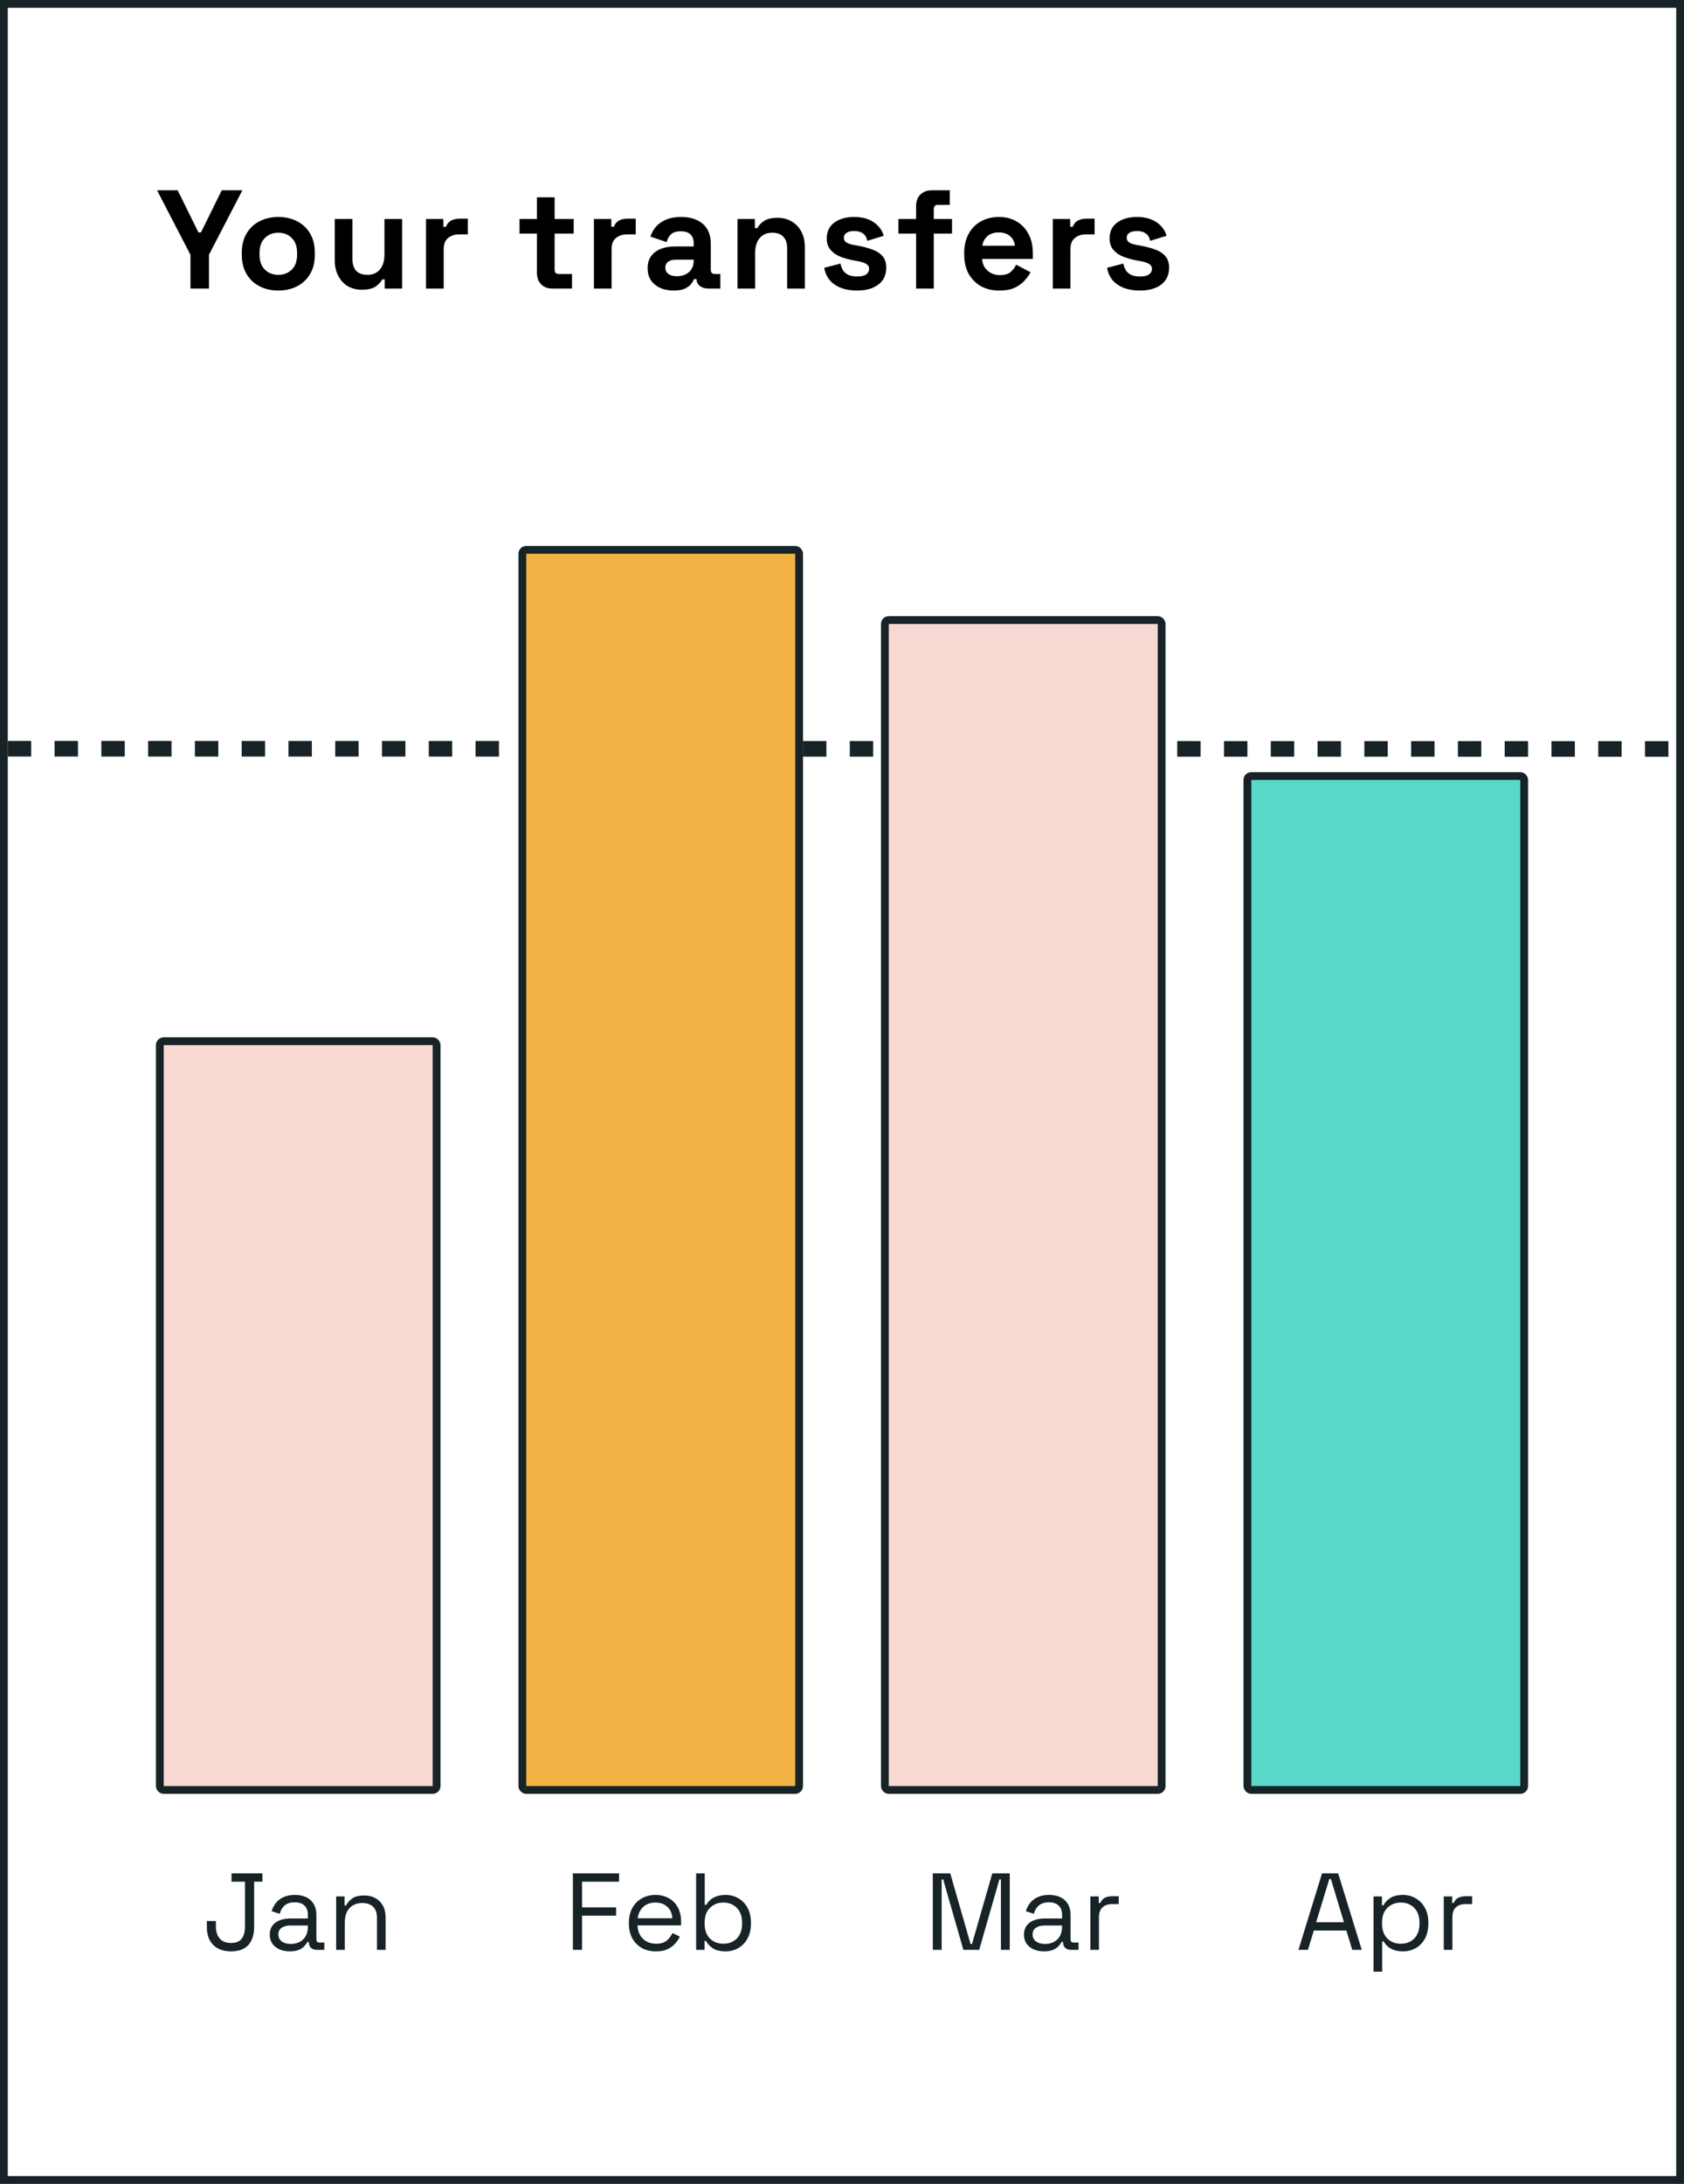
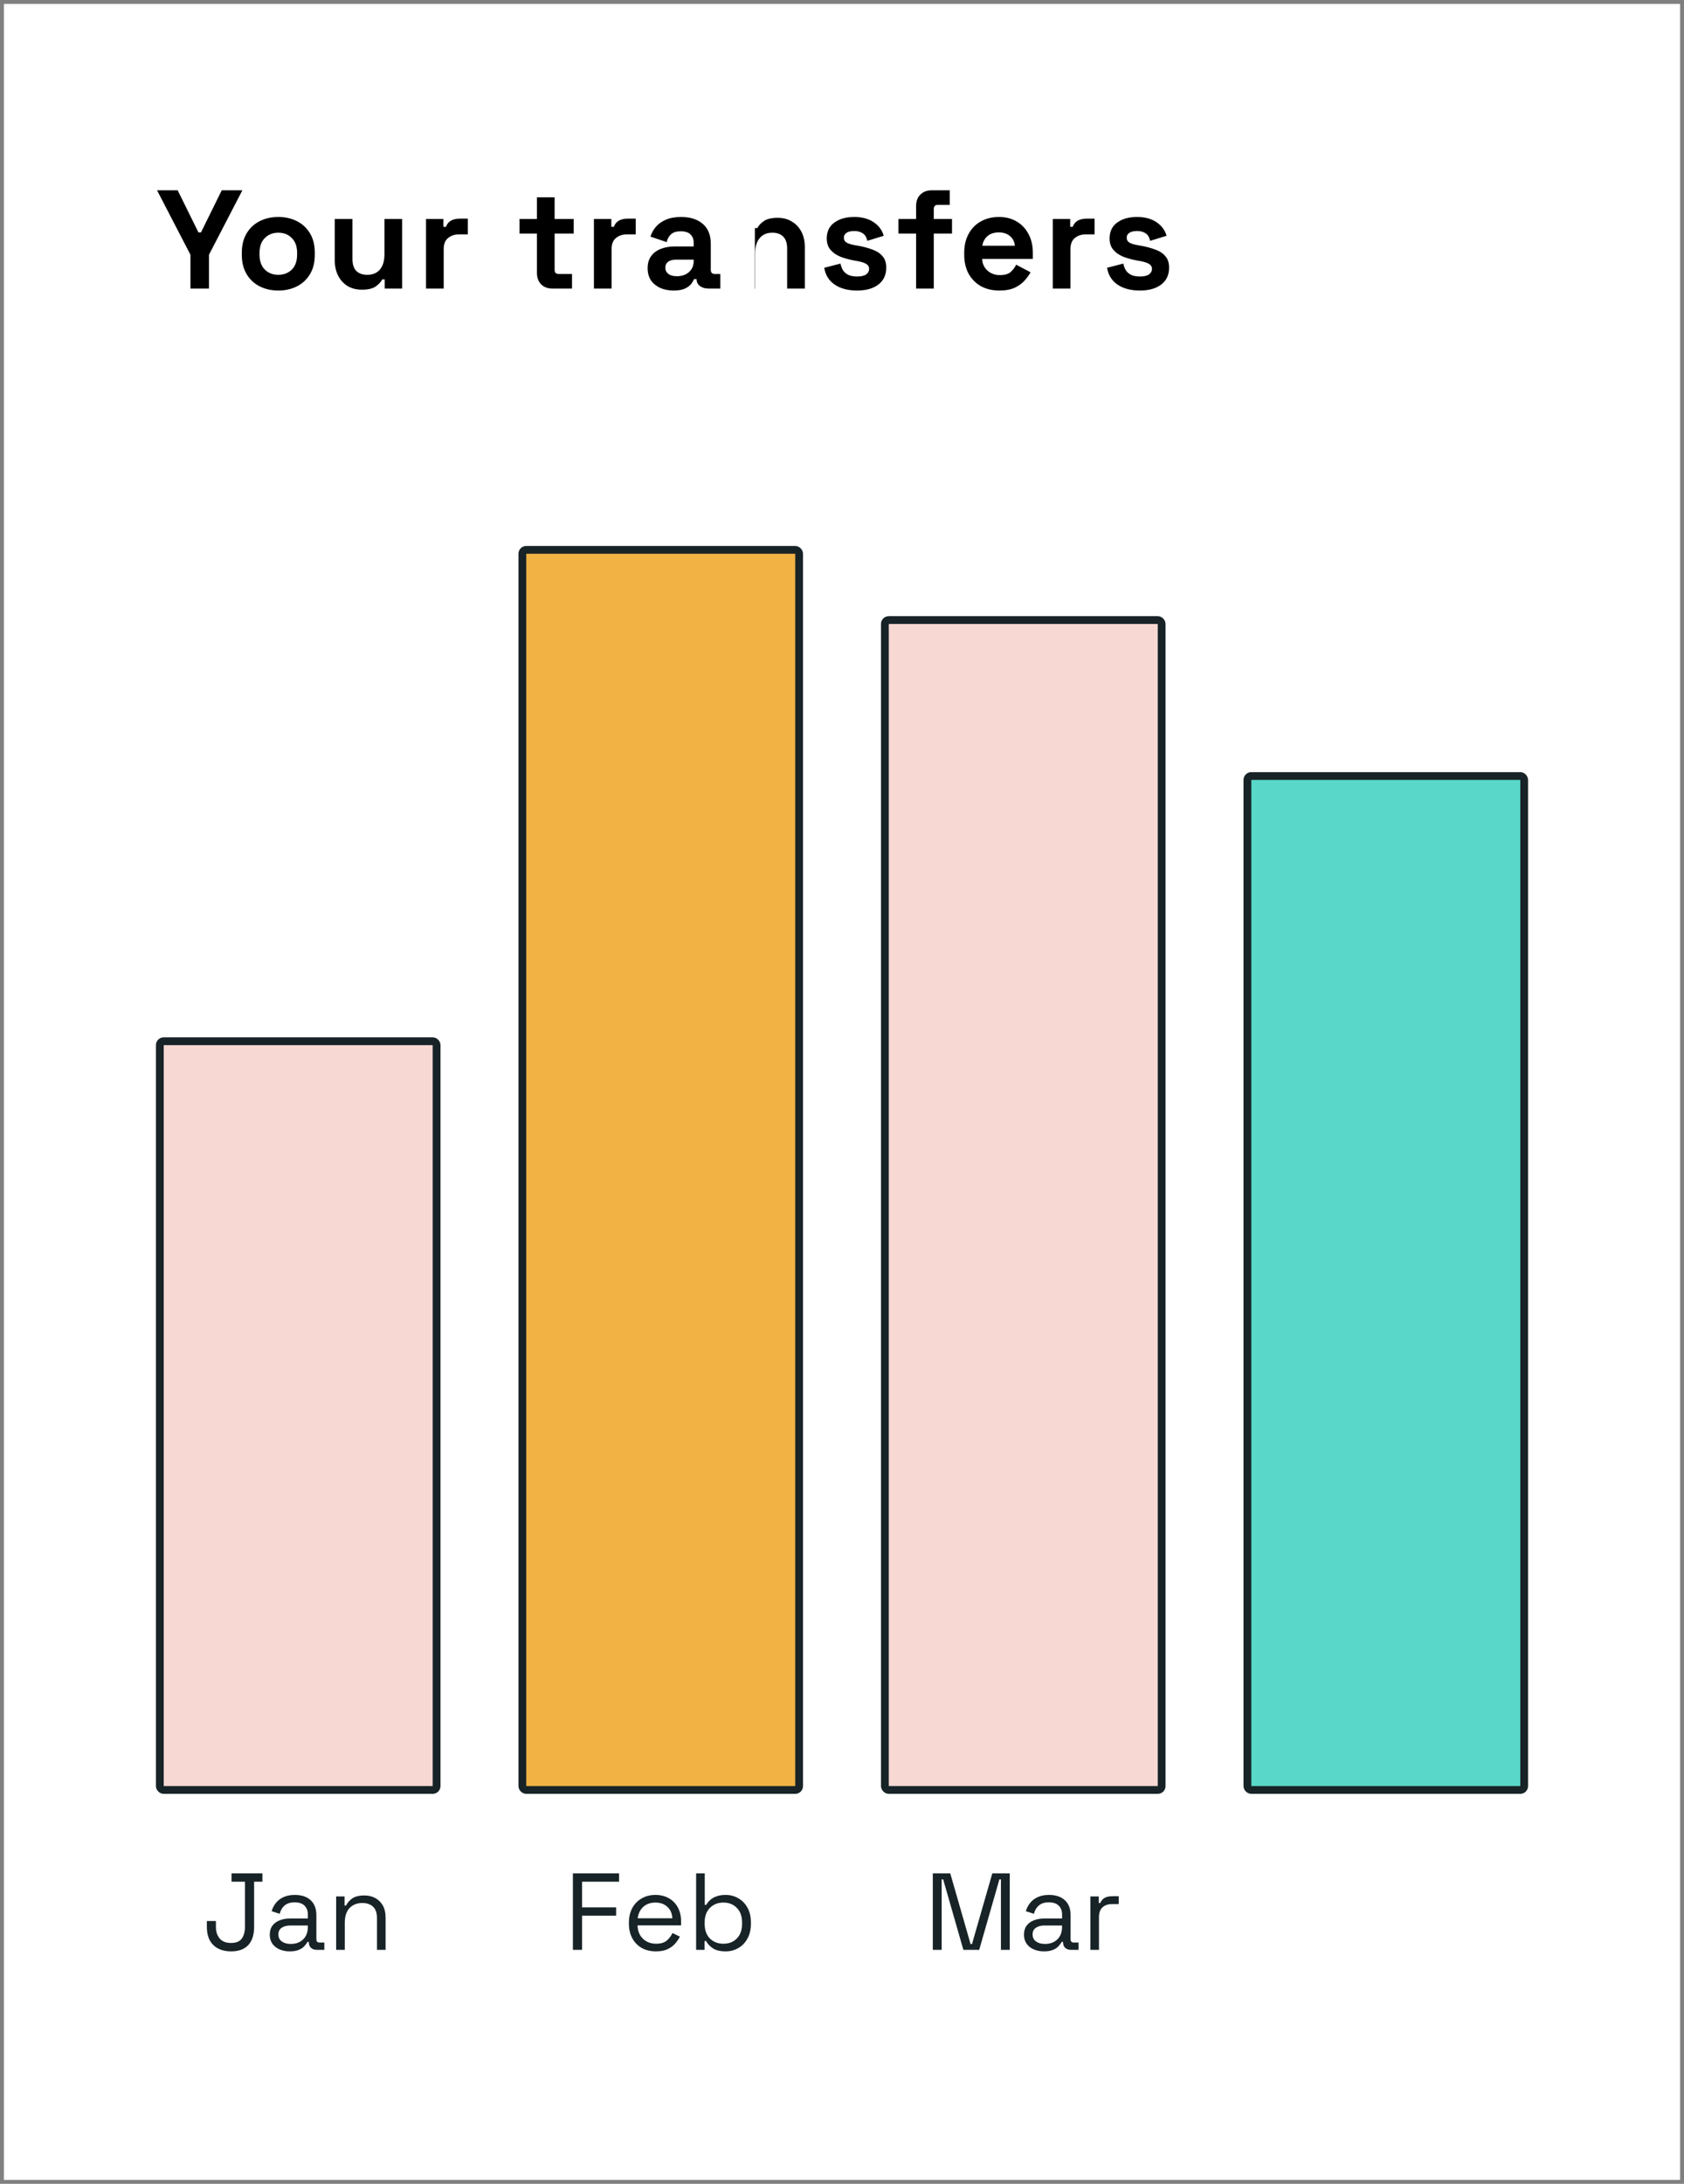
<svg xmlns="http://www.w3.org/2000/svg" width="216" height="280" viewBox="0 0 216 280" fill="none">
  <rect x="0" y="0" width="216" height="280" fill="#808080" stroke="none" />
  <rect x="0.5" y="0.5" width="215" height="279" fill="white" />
-   <rect x="0.5" y="0.5" width="215" height="279" stroke="#172327" />
-   <path d="M24.428 37V32.662L20.144 24.4H22.79L25.454 29.8H25.778L28.442 24.4H31.088L26.804 32.662V37H24.428ZM35.698 37.252C34.81 37.252 34.012 37.072 33.304 36.712C32.596 36.352 32.038 35.83 31.63 35.146C31.222 34.462 31.018 33.64 31.018 32.68V32.392C31.018 31.432 31.222 30.61 31.63 29.926C32.038 29.242 32.596 28.72 33.304 28.36C34.012 28 34.81 27.82 35.698 27.82C36.586 27.82 37.384 28 38.092 28.36C38.8 28.72 39.358 29.242 39.766 29.926C40.174 30.61 40.378 31.432 40.378 32.392V32.68C40.378 33.64 40.174 34.462 39.766 35.146C39.358 35.83 38.8 36.352 38.092 36.712C37.384 37.072 36.586 37.252 35.698 37.252ZM35.698 35.236C36.394 35.236 36.97 35.014 37.426 34.57C37.882 34.114 38.11 33.466 38.11 32.626V32.446C38.11 31.606 37.882 30.964 37.426 30.52C36.982 30.064 36.406 29.836 35.698 29.836C35.002 29.836 34.426 30.064 33.97 30.52C33.514 30.964 33.286 31.606 33.286 32.446V32.626C33.286 33.466 33.514 34.114 33.97 34.57C34.426 35.014 35.002 35.236 35.698 35.236ZM46.414 37.144C45.718 37.144 45.106 36.988 44.578 36.676C44.062 36.352 43.66 35.908 43.372 35.344C43.084 34.78 42.94 34.132 42.94 33.4V28.072H45.208V33.22C45.208 33.892 45.37 34.396 45.694 34.732C46.03 35.068 46.504 35.236 47.116 35.236C47.812 35.236 48.352 35.008 48.736 34.552C49.12 34.084 49.312 33.436 49.312 32.608V28.072H51.58V37H49.348V35.83H49.024C48.88 36.13 48.61 36.424 48.214 36.712C47.818 37 47.218 37.144 46.414 37.144ZM54.644 37V28.072H56.876V29.08H57.2C57.332 28.72 57.548 28.456 57.848 28.288C58.16 28.12 58.52 28.036 58.928 28.036H60.008V30.052H58.892C58.316 30.052 57.842 30.208 57.47 30.52C57.098 30.82 56.912 31.288 56.912 31.924V37H54.644ZM70.851 37C70.263 37 69.783 36.82 69.411 36.46C69.051 36.088 68.871 35.596 68.871 34.984V29.944H66.639V28.072H68.871V25.3H71.139V28.072H73.587V29.944H71.139V34.588C71.139 34.948 71.307 35.128 71.643 35.128H73.371V37H70.851ZM76.18 37V28.072H78.412V29.08H78.736C78.868 28.72 79.084 28.456 79.384 28.288C79.696 28.12 80.056 28.036 80.464 28.036H81.544V30.052H80.428C79.852 30.052 79.378 30.208 79.006 30.52C78.634 30.82 78.448 31.288 78.448 31.924V37H76.18ZM86.418 37.252C85.781 37.252 85.212 37.144 84.707 36.928C84.204 36.7 83.802 36.376 83.501 35.956C83.213 35.524 83.07 35.002 83.07 34.39C83.07 33.778 83.213 33.268 83.501 32.86C83.802 32.44 84.21 32.128 84.725 31.924C85.254 31.708 85.853 31.6 86.525 31.6H88.974V31.096C88.974 30.676 88.841 30.334 88.578 30.07C88.314 29.794 87.894 29.656 87.317 29.656C86.754 29.656 86.334 29.788 86.058 30.052C85.781 30.304 85.602 30.634 85.517 31.042L83.43 30.34C83.573 29.884 83.802 29.47 84.114 29.098C84.438 28.714 84.864 28.408 85.391 28.18C85.931 27.94 86.585 27.82 87.353 27.82C88.529 27.82 89.46 28.114 90.144 28.702C90.828 29.29 91.169 30.142 91.169 31.258V34.588C91.169 34.948 91.338 35.128 91.674 35.128H92.394V37H90.882C90.438 37 90.072 36.892 89.784 36.676C89.496 36.46 89.352 36.172 89.352 35.812V35.794H89.01C88.962 35.938 88.853 36.13 88.686 36.37C88.517 36.598 88.254 36.802 87.894 36.982C87.534 37.162 87.041 37.252 86.418 37.252ZM86.814 35.416C87.45 35.416 87.966 35.242 88.362 34.894C88.769 34.534 88.974 34.06 88.974 33.472V33.292H86.688C86.267 33.292 85.938 33.382 85.698 33.562C85.457 33.742 85.338 33.994 85.338 34.318C85.338 34.642 85.463 34.906 85.716 35.11C85.968 35.314 86.334 35.416 86.814 35.416ZM94.592 37V28.072H96.824V29.242H97.148C97.292 28.93 97.562 28.636 97.958 28.36C98.354 28.072 98.954 27.928 99.758 27.928C100.454 27.928 101.06 28.09 101.576 28.414C102.104 28.726 102.512 29.164 102.8 29.728C103.088 30.28 103.232 30.928 103.232 31.672V37H100.964V31.852C100.964 31.18 100.796 30.676 100.46 30.34C100.136 30.004 99.668 29.836 99.056 29.836C98.36 29.836 97.82 30.07 97.436 30.538C97.052 30.994 96.86 31.636 96.86 32.464V37H94.592ZM109.932 37.252C108.768 37.252 107.814 37 107.07 36.496C106.326 35.992 105.876 35.272 105.72 34.336L107.808 33.796C107.892 34.216 108.03 34.546 108.222 34.786C108.426 35.026 108.672 35.2 108.96 35.308C109.26 35.404 109.584 35.452 109.932 35.452C110.46 35.452 110.85 35.362 111.102 35.182C111.354 34.99 111.48 34.756 111.48 34.48C111.48 34.204 111.36 33.994 111.12 33.85C110.88 33.694 110.496 33.568 109.968 33.472L109.464 33.382C108.84 33.262 108.27 33.1 107.754 32.896C107.238 32.68 106.824 32.386 106.512 32.014C106.2 31.642 106.044 31.162 106.044 30.574C106.044 29.686 106.368 29.008 107.016 28.54C107.664 28.06 108.516 27.82 109.572 27.82C110.568 27.82 111.396 28.042 112.056 28.486C112.716 28.93 113.148 29.512 113.352 30.232L111.246 30.88C111.15 30.424 110.952 30.1 110.652 29.908C110.364 29.716 110.004 29.62 109.572 29.62C109.14 29.62 108.81 29.698 108.582 29.854C108.354 29.998 108.24 30.202 108.24 30.466C108.24 30.754 108.36 30.97 108.6 31.114C108.84 31.246 109.164 31.348 109.572 31.42L110.076 31.51C110.748 31.63 111.354 31.792 111.894 31.996C112.446 32.188 112.878 32.47 113.19 32.842C113.514 33.202 113.676 33.694 113.676 34.318C113.676 35.254 113.334 35.98 112.65 36.496C111.978 37 111.072 37.252 109.932 37.252ZM117.503 37V29.944H115.235V28.072H117.503V26.416C117.503 25.804 117.683 25.318 118.043 24.958C118.415 24.586 118.895 24.4 119.483 24.4H121.823V26.272H120.275C119.939 26.272 119.771 26.452 119.771 26.812V28.072H122.111V29.944H119.771V37H117.503ZM128.176 37.252C127.288 37.252 126.502 37.066 125.818 36.694C125.146 36.31 124.618 35.776 124.234 35.092C123.862 34.396 123.676 33.58 123.676 32.644V32.428C123.676 31.492 123.862 30.682 124.234 29.998C124.606 29.302 125.128 28.768 125.8 28.396C126.472 28.012 127.252 27.82 128.14 27.82C129.016 27.82 129.778 28.018 130.426 28.414C131.074 28.798 131.578 29.338 131.938 30.034C132.298 30.718 132.478 31.516 132.478 32.428V33.202H125.98C126.004 33.814 126.232 34.312 126.664 34.696C127.096 35.08 127.624 35.272 128.248 35.272C128.884 35.272 129.352 35.134 129.652 34.858C129.952 34.582 130.18 34.276 130.336 33.94L132.19 34.912C132.022 35.224 131.776 35.566 131.452 35.938C131.14 36.298 130.72 36.61 130.192 36.874C129.664 37.126 128.992 37.252 128.176 37.252ZM125.998 31.51H130.174C130.126 30.994 129.916 30.58 129.544 30.268C129.184 29.956 128.71 29.8 128.122 29.8C127.51 29.8 127.024 29.956 126.664 30.268C126.304 30.58 126.082 30.994 125.998 31.51ZM135.037 37V28.072H137.269V29.08H137.593C137.725 28.72 137.941 28.456 138.241 28.288C138.553 28.12 138.913 28.036 139.321 28.036H140.401V30.052H139.285C138.709 30.052 138.235 30.208 137.863 30.52C137.491 30.82 137.305 31.288 137.305 31.924V37H135.037ZM146.211 37.252C145.047 37.252 144.093 37 143.349 36.496C142.605 35.992 142.155 35.272 141.999 34.336L144.087 33.796C144.171 34.216 144.309 34.546 144.501 34.786C144.705 35.026 144.951 35.2 145.239 35.308C145.539 35.404 145.863 35.452 146.211 35.452C146.739 35.452 147.129 35.362 147.381 35.182C147.633 34.99 147.759 34.756 147.759 34.48C147.759 34.204 147.639 33.994 147.399 33.85C147.159 33.694 146.775 33.568 146.247 33.472L145.743 33.382C145.119 33.262 144.549 33.1 144.033 32.896C143.517 32.68 143.103 32.386 142.791 32.014C142.479 31.642 142.323 31.162 142.323 30.574C142.323 29.686 142.647 29.008 143.295 28.54C143.943 28.06 144.795 27.82 145.851 27.82C146.847 27.82 147.675 28.042 148.335 28.486C148.995 28.93 149.427 29.512 149.631 30.232L147.525 30.88C147.429 30.424 147.231 30.1 146.931 29.908C146.643 29.716 146.283 29.62 145.851 29.62C145.419 29.62 145.089 29.698 144.861 29.854C144.633 29.998 144.519 30.202 144.519 30.466C144.519 30.754 144.639 30.97 144.879 31.114C145.119 31.246 145.443 31.348 145.851 31.42L146.355 31.51C147.027 31.63 147.633 31.792 148.173 31.996C148.725 32.188 149.157 32.47 149.469 32.842C149.793 33.202 149.955 33.694 149.955 34.318C149.955 35.254 149.613 35.98 148.929 36.496C148.257 37 147.351 37.252 146.211 37.252Z" fill="black" />
-   <path d="M1 96L214 96.028" stroke="#172327" stroke-width="2" stroke-dasharray="3 3" />
+   <path d="M24.428 37V32.662L20.144 24.4H22.79L25.454 29.8H25.778L28.442 24.4H31.088L26.804 32.662V37H24.428ZM35.698 37.252C34.81 37.252 34.012 37.072 33.304 36.712C32.596 36.352 32.038 35.83 31.63 35.146C31.222 34.462 31.018 33.64 31.018 32.68V32.392C31.018 31.432 31.222 30.61 31.63 29.926C32.038 29.242 32.596 28.72 33.304 28.36C34.012 28 34.81 27.82 35.698 27.82C36.586 27.82 37.384 28 38.092 28.36C38.8 28.72 39.358 29.242 39.766 29.926C40.174 30.61 40.378 31.432 40.378 32.392V32.68C40.378 33.64 40.174 34.462 39.766 35.146C39.358 35.83 38.8 36.352 38.092 36.712C37.384 37.072 36.586 37.252 35.698 37.252ZM35.698 35.236C36.394 35.236 36.97 35.014 37.426 34.57C37.882 34.114 38.11 33.466 38.11 32.626V32.446C38.11 31.606 37.882 30.964 37.426 30.52C36.982 30.064 36.406 29.836 35.698 29.836C35.002 29.836 34.426 30.064 33.97 30.52C33.514 30.964 33.286 31.606 33.286 32.446V32.626C33.286 33.466 33.514 34.114 33.97 34.57C34.426 35.014 35.002 35.236 35.698 35.236ZM46.414 37.144C45.718 37.144 45.106 36.988 44.578 36.676C44.062 36.352 43.66 35.908 43.372 35.344C43.084 34.78 42.94 34.132 42.94 33.4V28.072H45.208V33.22C45.208 33.892 45.37 34.396 45.694 34.732C46.03 35.068 46.504 35.236 47.116 35.236C47.812 35.236 48.352 35.008 48.736 34.552C49.12 34.084 49.312 33.436 49.312 32.608V28.072H51.58V37H49.348V35.83H49.024C48.88 36.13 48.61 36.424 48.214 36.712C47.818 37 47.218 37.144 46.414 37.144ZM54.644 37V28.072H56.876V29.08H57.2C57.332 28.72 57.548 28.456 57.848 28.288C58.16 28.12 58.52 28.036 58.928 28.036H60.008V30.052H58.892C58.316 30.052 57.842 30.208 57.47 30.52C57.098 30.82 56.912 31.288 56.912 31.924V37H54.644ZM70.851 37C70.263 37 69.783 36.82 69.411 36.46C69.051 36.088 68.871 35.596 68.871 34.984V29.944H66.639V28.072H68.871V25.3H71.139V28.072H73.587V29.944H71.139V34.588C71.139 34.948 71.307 35.128 71.643 35.128H73.371V37H70.851ZM76.18 37V28.072H78.412V29.08H78.736C78.868 28.72 79.084 28.456 79.384 28.288C79.696 28.12 80.056 28.036 80.464 28.036H81.544V30.052H80.428C79.852 30.052 79.378 30.208 79.006 30.52C78.634 30.82 78.448 31.288 78.448 31.924V37H76.18ZM86.418 37.252C85.781 37.252 85.212 37.144 84.707 36.928C84.204 36.7 83.802 36.376 83.501 35.956C83.213 35.524 83.07 35.002 83.07 34.39C83.07 33.778 83.213 33.268 83.501 32.86C83.802 32.44 84.21 32.128 84.725 31.924C85.254 31.708 85.853 31.6 86.525 31.6H88.974V31.096C88.974 30.676 88.841 30.334 88.578 30.07C88.314 29.794 87.894 29.656 87.317 29.656C86.754 29.656 86.334 29.788 86.058 30.052C85.781 30.304 85.602 30.634 85.517 31.042L83.43 30.34C83.573 29.884 83.802 29.47 84.114 29.098C84.438 28.714 84.864 28.408 85.391 28.18C85.931 27.94 86.585 27.82 87.353 27.82C88.529 27.82 89.46 28.114 90.144 28.702C90.828 29.29 91.169 30.142 91.169 31.258V34.588C91.169 34.948 91.338 35.128 91.674 35.128H92.394V37H90.882C90.438 37 90.072 36.892 89.784 36.676C89.496 36.46 89.352 36.172 89.352 35.812V35.794H89.01C88.962 35.938 88.853 36.13 88.686 36.37C88.517 36.598 88.254 36.802 87.894 36.982C87.534 37.162 87.041 37.252 86.418 37.252ZM86.814 35.416C87.45 35.416 87.966 35.242 88.362 34.894C88.769 34.534 88.974 34.06 88.974 33.472V33.292H86.688C86.267 33.292 85.938 33.382 85.698 33.562C85.457 33.742 85.338 33.994 85.338 34.318C85.338 34.642 85.463 34.906 85.716 35.11C85.968 35.314 86.334 35.416 86.814 35.416ZM94.592 37H96.824V29.242H97.148C97.292 28.93 97.562 28.636 97.958 28.36C98.354 28.072 98.954 27.928 99.758 27.928C100.454 27.928 101.06 28.09 101.576 28.414C102.104 28.726 102.512 29.164 102.8 29.728C103.088 30.28 103.232 30.928 103.232 31.672V37H100.964V31.852C100.964 31.18 100.796 30.676 100.46 30.34C100.136 30.004 99.668 29.836 99.056 29.836C98.36 29.836 97.82 30.07 97.436 30.538C97.052 30.994 96.86 31.636 96.86 32.464V37H94.592ZM109.932 37.252C108.768 37.252 107.814 37 107.07 36.496C106.326 35.992 105.876 35.272 105.72 34.336L107.808 33.796C107.892 34.216 108.03 34.546 108.222 34.786C108.426 35.026 108.672 35.2 108.96 35.308C109.26 35.404 109.584 35.452 109.932 35.452C110.46 35.452 110.85 35.362 111.102 35.182C111.354 34.99 111.48 34.756 111.48 34.48C111.48 34.204 111.36 33.994 111.12 33.85C110.88 33.694 110.496 33.568 109.968 33.472L109.464 33.382C108.84 33.262 108.27 33.1 107.754 32.896C107.238 32.68 106.824 32.386 106.512 32.014C106.2 31.642 106.044 31.162 106.044 30.574C106.044 29.686 106.368 29.008 107.016 28.54C107.664 28.06 108.516 27.82 109.572 27.82C110.568 27.82 111.396 28.042 112.056 28.486C112.716 28.93 113.148 29.512 113.352 30.232L111.246 30.88C111.15 30.424 110.952 30.1 110.652 29.908C110.364 29.716 110.004 29.62 109.572 29.62C109.14 29.62 108.81 29.698 108.582 29.854C108.354 29.998 108.24 30.202 108.24 30.466C108.24 30.754 108.36 30.97 108.6 31.114C108.84 31.246 109.164 31.348 109.572 31.42L110.076 31.51C110.748 31.63 111.354 31.792 111.894 31.996C112.446 32.188 112.878 32.47 113.19 32.842C113.514 33.202 113.676 33.694 113.676 34.318C113.676 35.254 113.334 35.98 112.65 36.496C111.978 37 111.072 37.252 109.932 37.252ZM117.503 37V29.944H115.235V28.072H117.503V26.416C117.503 25.804 117.683 25.318 118.043 24.958C118.415 24.586 118.895 24.4 119.483 24.4H121.823V26.272H120.275C119.939 26.272 119.771 26.452 119.771 26.812V28.072H122.111V29.944H119.771V37H117.503ZM128.176 37.252C127.288 37.252 126.502 37.066 125.818 36.694C125.146 36.31 124.618 35.776 124.234 35.092C123.862 34.396 123.676 33.58 123.676 32.644V32.428C123.676 31.492 123.862 30.682 124.234 29.998C124.606 29.302 125.128 28.768 125.8 28.396C126.472 28.012 127.252 27.82 128.14 27.82C129.016 27.82 129.778 28.018 130.426 28.414C131.074 28.798 131.578 29.338 131.938 30.034C132.298 30.718 132.478 31.516 132.478 32.428V33.202H125.98C126.004 33.814 126.232 34.312 126.664 34.696C127.096 35.08 127.624 35.272 128.248 35.272C128.884 35.272 129.352 35.134 129.652 34.858C129.952 34.582 130.18 34.276 130.336 33.94L132.19 34.912C132.022 35.224 131.776 35.566 131.452 35.938C131.14 36.298 130.72 36.61 130.192 36.874C129.664 37.126 128.992 37.252 128.176 37.252ZM125.998 31.51H130.174C130.126 30.994 129.916 30.58 129.544 30.268C129.184 29.956 128.71 29.8 128.122 29.8C127.51 29.8 127.024 29.956 126.664 30.268C126.304 30.58 126.082 30.994 125.998 31.51ZM135.037 37V28.072H137.269V29.08H137.593C137.725 28.72 137.941 28.456 138.241 28.288C138.553 28.12 138.913 28.036 139.321 28.036H140.401V30.052H139.285C138.709 30.052 138.235 30.208 137.863 30.52C137.491 30.82 137.305 31.288 137.305 31.924V37H135.037ZM146.211 37.252C145.047 37.252 144.093 37 143.349 36.496C142.605 35.992 142.155 35.272 141.999 34.336L144.087 33.796C144.171 34.216 144.309 34.546 144.501 34.786C144.705 35.026 144.951 35.2 145.239 35.308C145.539 35.404 145.863 35.452 146.211 35.452C146.739 35.452 147.129 35.362 147.381 35.182C147.633 34.99 147.759 34.756 147.759 34.48C147.759 34.204 147.639 33.994 147.399 33.85C147.159 33.694 146.775 33.568 146.247 33.472L145.743 33.382C145.119 33.262 144.549 33.1 144.033 32.896C143.517 32.68 143.103 32.386 142.791 32.014C142.479 31.642 142.323 31.162 142.323 30.574C142.323 29.686 142.647 29.008 143.295 28.54C143.943 28.06 144.795 27.82 145.851 27.82C146.847 27.82 147.675 28.042 148.335 28.486C148.995 28.93 149.427 29.512 149.631 30.232L147.525 30.88C147.429 30.424 147.231 30.1 146.931 29.908C146.643 29.716 146.283 29.62 145.851 29.62C145.419 29.62 145.089 29.698 144.861 29.854C144.633 29.998 144.519 30.202 144.519 30.466C144.519 30.754 144.639 30.97 144.879 31.114C145.119 31.246 145.443 31.348 145.851 31.42L146.355 31.51C147.027 31.63 147.633 31.792 148.173 31.996C148.725 32.188 149.157 32.47 149.469 32.842C149.793 33.202 149.955 33.694 149.955 34.318C149.955 35.254 149.613 35.98 148.929 36.496C148.257 37 147.351 37.252 146.211 37.252Z" fill="black" />
  <rect x="20.5" y="133.5" width="35.5" height="96" rx="0.5" fill="#F8D8D3" />
  <rect x="20.5" y="133.5" width="35.5" height="96" rx="0.5" stroke="#172327" />
  <path d="M29.641 250.196C28.68 250.196 27.919 249.925 27.359 249.384C26.808 248.843 26.533 248.068 26.533 247.06V246.304H27.695V247.06C27.695 247.667 27.854 248.161 28.171 248.544C28.498 248.927 28.983 249.118 29.627 249.118C30.28 249.118 30.742 248.931 31.013 248.558C31.284 248.175 31.419 247.676 31.419 247.06V241.264H29.697V240.2H33.659V241.264H32.595V247.06C32.595 248.077 32.343 248.857 31.839 249.398C31.335 249.93 30.602 250.196 29.641 250.196ZM37.164 250.196C36.688 250.196 36.254 250.112 35.862 249.944C35.47 249.776 35.162 249.533 34.938 249.216C34.714 248.899 34.602 248.511 34.602 248.054C34.602 247.587 34.714 247.205 34.938 246.906C35.162 246.598 35.47 246.369 35.862 246.22C36.254 246.061 36.693 245.982 37.178 245.982H39.488V245.478C39.488 244.993 39.344 244.61 39.054 244.33C38.774 244.05 38.354 243.91 37.794 243.91C37.244 243.91 36.814 244.045 36.506 244.316C36.198 244.577 35.988 244.932 35.876 245.38L34.84 245.044C34.952 244.661 35.13 244.316 35.372 244.008C35.615 243.691 35.937 243.439 36.338 243.252C36.749 243.056 37.239 242.958 37.808 242.958C38.686 242.958 39.367 243.187 39.852 243.644C40.338 244.092 40.58 244.727 40.58 245.548V248.642C40.58 248.922 40.711 249.062 40.972 249.062H41.602V250H40.636C40.328 250 40.081 249.916 39.894 249.748C39.708 249.571 39.614 249.337 39.614 249.048V248.978H39.446C39.344 249.155 39.204 249.342 39.026 249.538C38.858 249.725 38.625 249.879 38.326 250C38.028 250.131 37.64 250.196 37.164 250.196ZM37.29 249.244C37.944 249.244 38.471 249.053 38.872 248.67C39.283 248.278 39.488 247.732 39.488 247.032V246.878H37.22C36.782 246.878 36.418 246.976 36.128 247.172C35.848 247.359 35.708 247.643 35.708 248.026C35.708 248.409 35.853 248.707 36.142 248.922C36.441 249.137 36.824 249.244 37.29 249.244ZM43.117 250V243.154H44.195V244.316H44.391C44.54 243.989 44.792 243.695 45.147 243.434C45.511 243.163 46.043 243.028 46.743 243.028C47.256 243.028 47.714 243.135 48.115 243.35C48.526 243.565 48.852 243.882 49.095 244.302C49.338 244.722 49.459 245.24 49.459 245.856V250H48.353V245.94C48.353 245.259 48.18 244.764 47.835 244.456C47.499 244.148 47.042 243.994 46.463 243.994C45.8 243.994 45.259 244.209 44.839 244.638C44.428 245.067 44.223 245.707 44.223 246.556V250H43.117Z" fill="#172327" />
  <rect x="67" y="70.5" width="35.5" height="159" rx="0.5" fill="#F2B344" />
  <rect x="67" y="70.5" width="35.5" height="159" rx="0.5" stroke="#172327" />
  <path d="M73.483 250V240.2H79.405V241.264H74.659V244.554H79.027V245.618H74.659V250H73.483ZM84.14 250.196C83.449 250.196 82.843 250.051 82.32 249.762C81.797 249.463 81.391 249.048 81.102 248.516C80.812 247.984 80.668 247.368 80.668 246.668V246.5C80.668 245.791 80.812 245.17 81.102 244.638C81.391 244.106 81.793 243.695 82.306 243.406C82.819 243.107 83.407 242.958 84.07 242.958C84.714 242.958 85.283 243.098 85.778 243.378C86.272 243.649 86.66 244.041 86.94 244.554C87.22 245.067 87.36 245.669 87.36 246.36V246.864H81.774C81.802 247.601 82.04 248.18 82.488 248.6C82.936 249.011 83.496 249.216 84.168 249.216C84.756 249.216 85.209 249.081 85.526 248.81C85.843 248.539 86.086 248.217 86.254 247.844L87.206 248.306C87.066 248.595 86.87 248.885 86.618 249.174C86.375 249.463 86.053 249.706 85.652 249.902C85.26 250.098 84.756 250.196 84.14 250.196ZM81.788 245.954H86.24C86.203 245.319 85.983 244.825 85.582 244.47C85.19 244.115 84.686 243.938 84.07 243.938C83.445 243.938 82.931 244.115 82.53 244.47C82.129 244.825 81.881 245.319 81.788 245.954ZM93.083 250.196C92.374 250.196 91.818 250.061 91.417 249.79C91.025 249.519 90.74 249.211 90.563 248.866H90.367V250H89.289V240.2H90.395V244.232H90.591C90.703 244.017 90.862 243.817 91.067 243.63C91.272 243.434 91.538 243.275 91.865 243.154C92.201 243.023 92.607 242.958 93.083 242.958C93.68 242.958 94.222 243.103 94.707 243.392C95.202 243.672 95.594 244.078 95.883 244.61C96.172 245.133 96.317 245.758 96.317 246.486V246.668C96.317 247.396 96.168 248.026 95.869 248.558C95.58 249.09 95.188 249.496 94.693 249.776C94.208 250.056 93.671 250.196 93.083 250.196ZM92.789 249.216C93.498 249.216 94.072 248.992 94.511 248.544C94.959 248.087 95.183 247.452 95.183 246.64V246.514C95.183 245.702 94.959 245.072 94.511 244.624C94.072 244.167 93.498 243.938 92.789 243.938C92.089 243.938 91.51 244.167 91.053 244.624C90.605 245.072 90.381 245.702 90.381 246.514V246.64C90.381 247.452 90.605 248.087 91.053 248.544C91.51 248.992 92.089 249.216 92.789 249.216Z" fill="#172327" />
  <rect x="113.5" y="79.5" width="35.5" height="150" rx="0.5" fill="#F8D8D3" />
  <rect x="113.5" y="79.5" width="35.5" height="150" rx="0.5" stroke="#172327" />
  <path d="M119.648 250V240.2H121.888L124.492 249.258H124.674L127.278 240.2H129.518V250H128.384V240.97H128.188L125.598 250H123.568L120.978 240.97H120.782V250H119.648ZM133.904 250.196C133.428 250.196 132.994 250.112 132.602 249.944C132.21 249.776 131.902 249.533 131.678 249.216C131.454 248.899 131.342 248.511 131.342 248.054C131.342 247.587 131.454 247.205 131.678 246.906C131.902 246.598 132.21 246.369 132.602 246.22C132.994 246.061 133.432 245.982 133.918 245.982H136.228V245.478C136.228 244.993 136.083 244.61 135.794 244.33C135.514 244.05 135.094 243.91 134.534 243.91C133.983 243.91 133.554 244.045 133.246 244.316C132.938 244.577 132.728 244.932 132.616 245.38L131.58 245.044C131.692 244.661 131.869 244.316 132.112 244.008C132.354 243.691 132.676 243.439 133.078 243.252C133.488 243.056 133.978 242.958 134.548 242.958C135.425 242.958 136.106 243.187 136.592 243.644C137.077 244.092 137.32 244.727 137.32 245.548V248.642C137.32 248.922 137.45 249.062 137.712 249.062H138.342V250H137.376C137.068 250 136.82 249.916 136.634 249.748C136.447 249.571 136.354 249.337 136.354 249.048V248.978H136.186C136.083 249.155 135.943 249.342 135.766 249.538C135.598 249.725 135.364 249.879 135.066 250C134.767 250.131 134.38 250.196 133.904 250.196ZM134.03 249.244C134.683 249.244 135.21 249.053 135.612 248.67C136.022 248.278 136.228 247.732 136.228 247.032V246.878H133.96C133.521 246.878 133.157 246.976 132.868 247.172C132.588 247.359 132.448 247.643 132.448 248.026C132.448 248.409 132.592 248.707 132.882 248.922C133.18 249.137 133.563 249.244 134.03 249.244ZM139.856 250V243.154H140.934V243.994H141.13C141.252 243.695 141.438 243.476 141.69 243.336C141.942 243.196 142.274 243.126 142.684 243.126H143.496V244.134H142.614C142.12 244.134 141.718 244.274 141.41 244.554C141.112 244.825 140.962 245.249 140.962 245.828V250H139.856Z" fill="#172327" />
  <rect x="160" y="99.5" width="35.5" height="130" rx="0.5" fill="#59D8C9" />
  <rect x="160" y="99.5" width="35.5" height="130" rx="0.5" stroke="#172327" />
-   <path d="M166.547 250L169.571 240.2H171.643L174.667 250H173.449L172.693 247.522H168.521L167.765 250H166.547ZM168.815 246.458H172.385L170.705 240.914H170.509L168.815 246.458ZM176.178 252.8V243.154H177.256V244.288H177.452C177.629 243.943 177.914 243.635 178.306 243.364C178.707 243.093 179.262 242.958 179.972 242.958C180.56 242.958 181.096 243.103 181.582 243.392C182.076 243.672 182.468 244.073 182.758 244.596C183.056 245.119 183.206 245.749 183.206 246.486V246.668C183.206 247.396 183.061 248.026 182.772 248.558C182.482 249.09 182.09 249.496 181.596 249.776C181.11 250.056 180.569 250.196 179.972 250.196C179.496 250.196 179.09 250.131 178.754 250C178.427 249.879 178.161 249.72 177.956 249.524C177.75 249.328 177.592 249.127 177.48 248.922H177.284V252.8H176.178ZM179.678 249.216C180.387 249.216 180.961 248.992 181.4 248.544C181.848 248.087 182.072 247.452 182.072 246.64V246.514C182.072 245.702 181.848 245.072 181.4 244.624C180.961 244.167 180.387 243.938 179.678 243.938C178.978 243.938 178.399 244.167 177.942 244.624C177.494 245.072 177.27 245.702 177.27 246.514V246.64C177.27 247.452 177.494 248.087 177.942 248.544C178.399 248.992 178.978 249.216 179.678 249.216ZM185.187 250V243.154H186.265V243.994H186.461C186.583 243.695 186.769 243.476 187.021 243.336C187.273 243.196 187.605 243.126 188.015 243.126H188.827V244.134H187.945C187.451 244.134 187.049 244.274 186.741 244.554C186.443 244.825 186.293 245.249 186.293 245.828V250H185.187Z" fill="#172327" />
</svg>